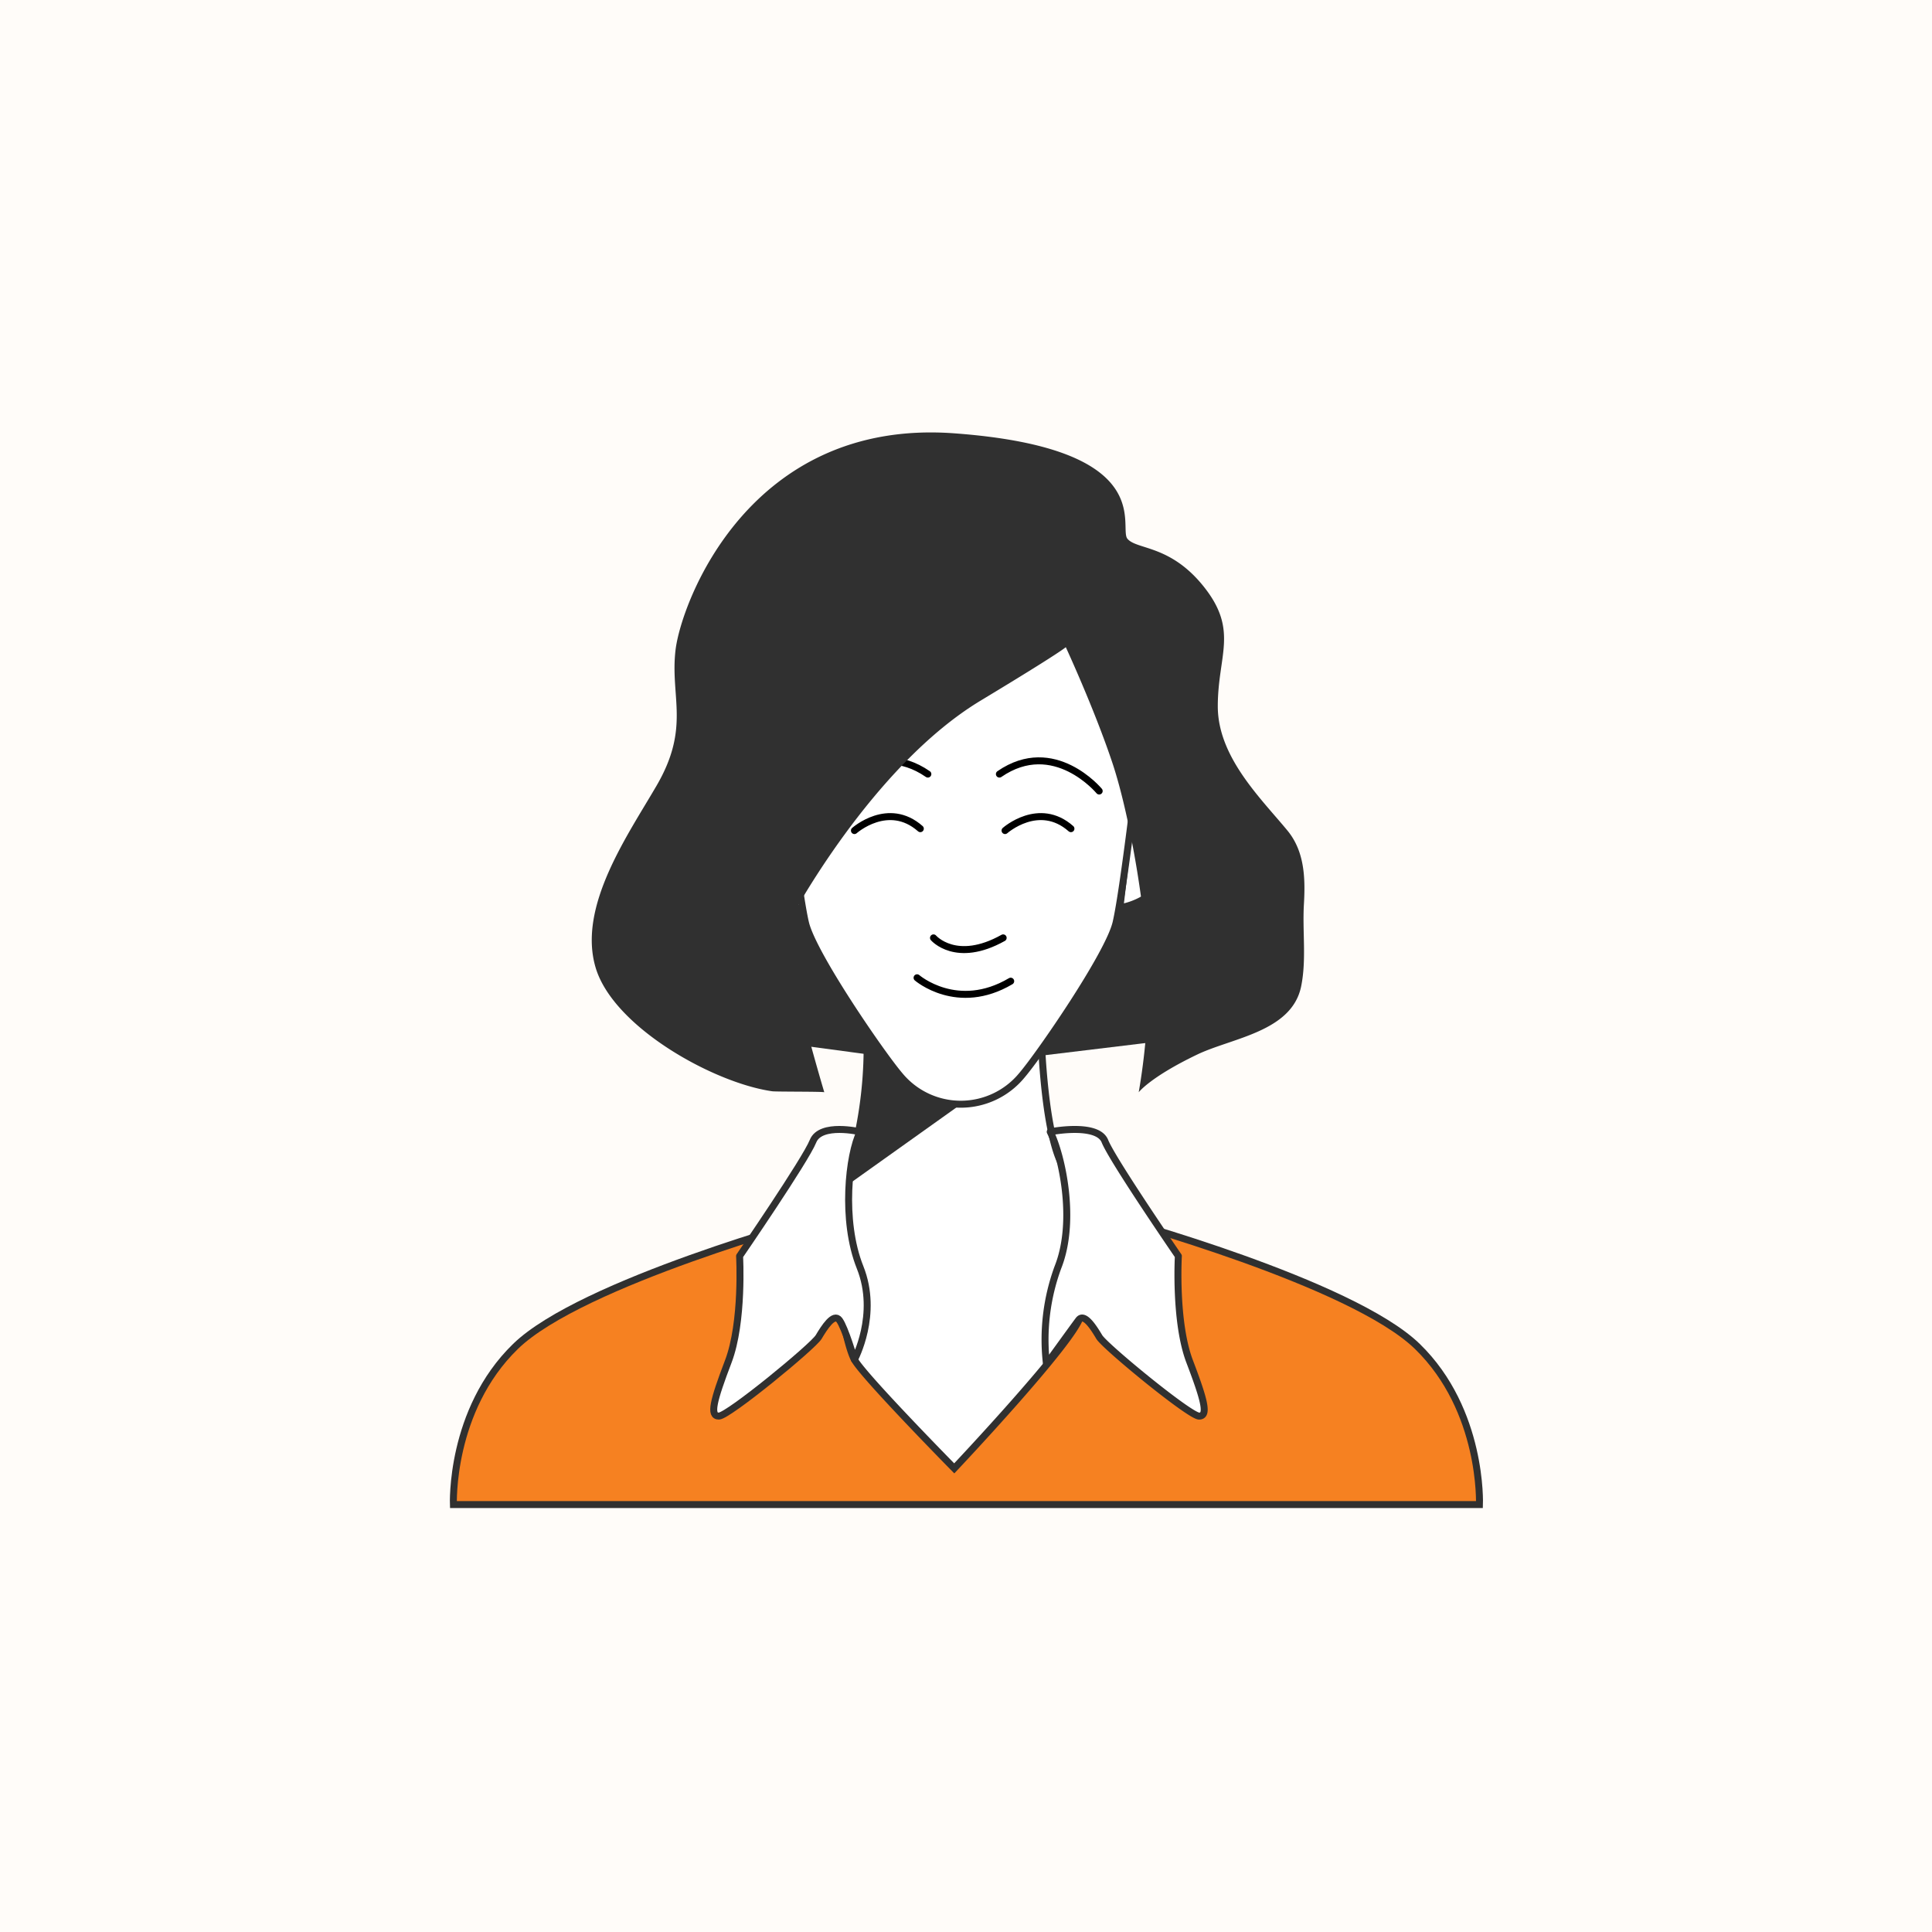
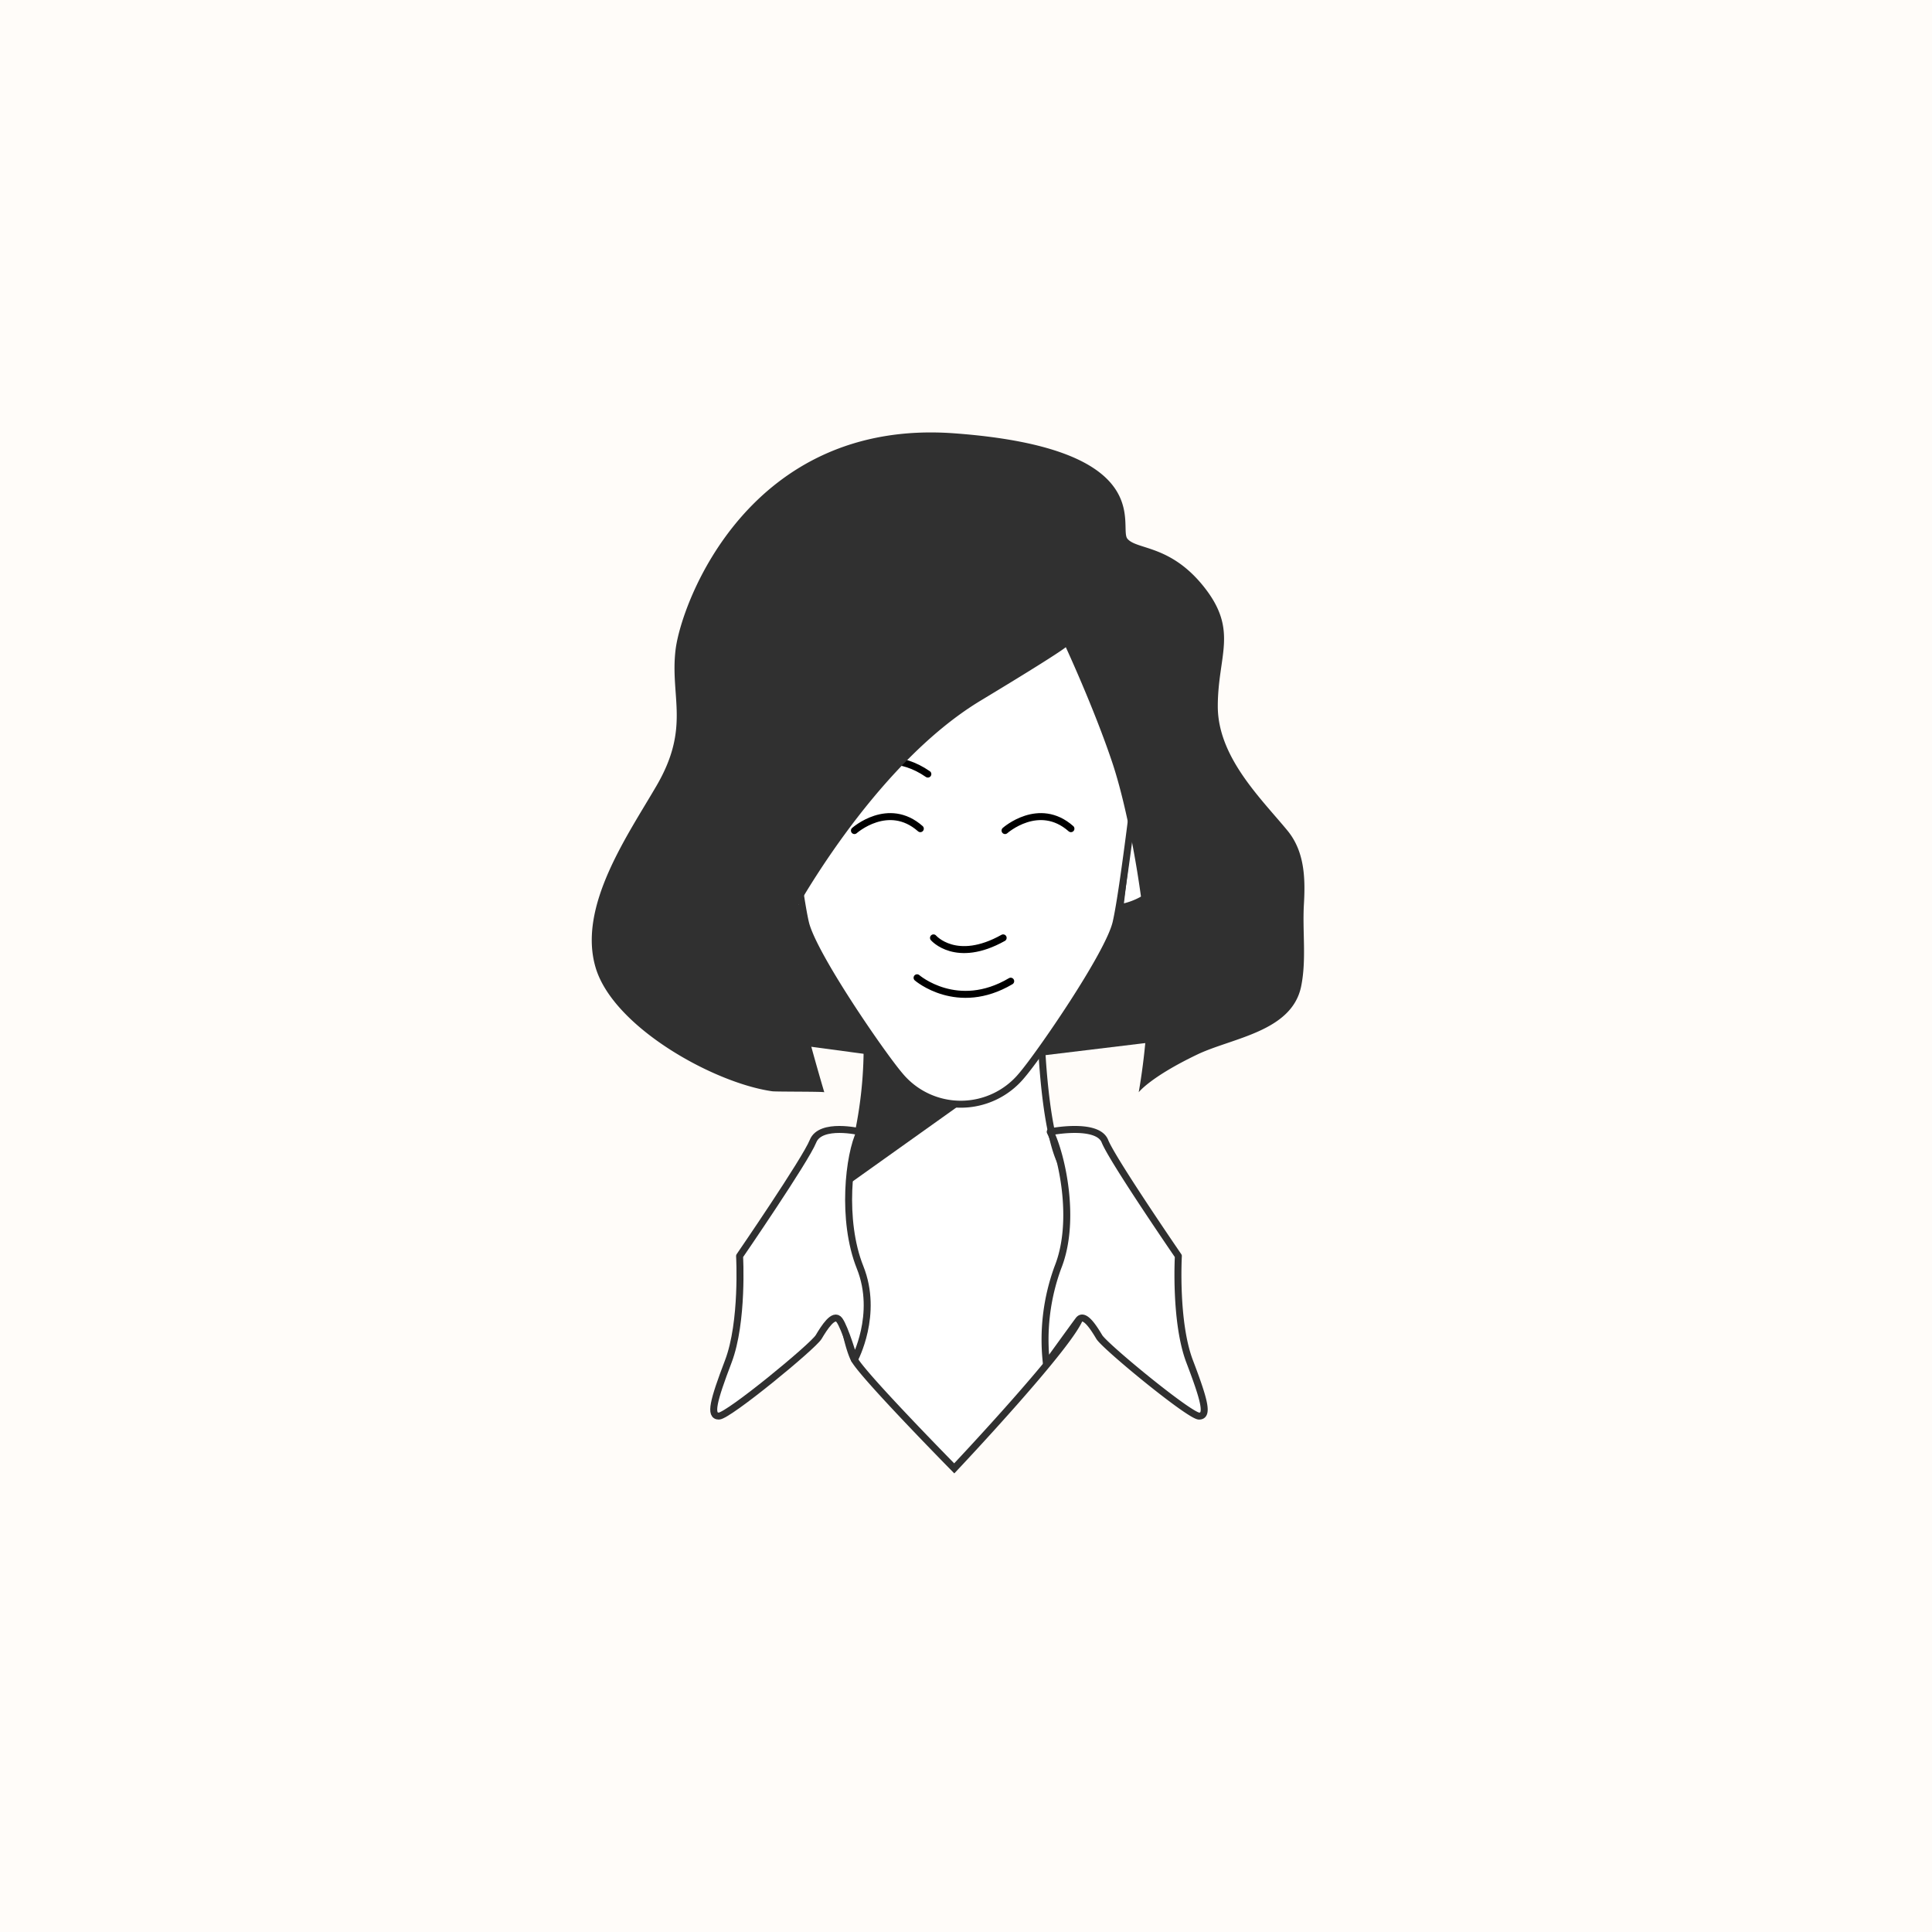
<svg xmlns="http://www.w3.org/2000/svg" width="277" height="277" viewBox="0 0 277 277">
  <g id="Group_9301" data-name="Group 9301" transform="translate(-391 -2866)">
    <rect id="NoPath_-_Copy_23_" data-name="NoPath - Copy (23)" width="277" height="277" transform="translate(391 2866)" fill="#fffcf9" />
    <g id="Group_9042" data-name="Group 9042" transform="translate(159.184 2865.44)">
      <path id="Path_61592" data-name="Path 61592" d="M344.561,150.161l24.17,3.247,32.83-3.969s8.65-14.23,3.607-25.253-11.9-30.665-19.842-33.911-36.436,14.069-42.569,28.5S344.561,150.161,344.561,150.161Z" fill="#303030" />
      <path id="Path_61593" data-name="Path 61593" d="M345.411,117.752s-2.969-7.828-6.209-4.589-.269,11.608,1.89,14.307a11.642,11.642,0,0,0,5.939,3.509Z" fill="#fff" stroke="#303030" stroke-miterlimit="10" stroke-width="1" />
      <path id="Path_61594" data-name="Path 61594" d="M393.917,117.752s2.969-7.828,6.209-4.589.27,11.608-1.89,14.307a10.2,10.2,0,0,1-5.856,3.239Z" fill="#fff" stroke="#303030" stroke-miterlimit="10" stroke-width="1" />
-       <path id="Path_61595" data-name="Path 61595" d="M435.025,193.6c-9.448-9.178-43.19-18.356-43.19-18.356l-22.945-7.988-19.97,7.988s-33.742,9.178-43.19,18.356-8.908,22.675-8.908,22.675H443.933S444.472,202.783,435.025,193.6Z" fill="#f68121" stroke="#303030" stroke-miterlimit="10" stroke-width="1" />
      <g id="Group_9039" data-name="Group 9039">
        <path id="Path_61596" data-name="Path 61596" d="M355.669,143.127a60.549,60.549,0,0,1-1.89,24.294c-3.779,12.147-.81,25.644.54,28.073s14.312,15.593,14.312,15.593,17.271-18.292,18.08-21.8,0-16.466-2.7-21.865-2.969-19.705-2.969-19.705Z" fill="#fff" stroke="#303030" stroke-miterlimit="10" stroke-width="1" />
        <path id="Path_61597" data-name="Path 61597" d="M352.909,170.767l19.117-13.621-12.85-13.385-3.507-.634a60.549,60.549,0,0,1-1.89,24.294C353.435,168.528,353.148,169.646,352.909,170.767Z" fill="#303030" />
      </g>
      <g id="Group_9041" data-name="Group 9041">
        <path id="Path_61598" data-name="Path 61598" d="M371.323,78.105c-6.613-.136-13.548,1.46-17.739,4.711-7.853,6.092-10.624,17.342-9.523,26.838,0,.01,2.16,18.627,3.24,23.215s11,18.951,13.5,21.865a11.34,11.34,0,0,0,17.526,0c2.5-2.913,12.417-17.276,13.5-21.865s3.239-23.215,3.239-23.215a44.7,44.7,0,0,0-2.827-17.946c-1.65-4.221-4.25-8.209-8.226-10.559C380.721,79.208,376.107,78.2,371.323,78.105Z" fill="#fff" stroke="#303030" stroke-miterlimit="10" stroke-width="1" />
        <g id="Group_9040" data-name="Group 9040">
          <path id="Path_61599" data-name="Path 61599" d="M363.3,140.748s5.777,5.008,13.425.489" fill="none" stroke="#000" stroke-linecap="round" stroke-linejoin="round" stroke-width="1" />
          <path id="Path_61600" data-name="Path 61600" d="M354.319,119.642s4.859-4.319,9.448-.27" fill="none" stroke="#000" stroke-linecap="round" stroke-linejoin="round" stroke-width="1" />
          <path id="Path_61601" data-name="Path 61601" d="M375.914,119.642s4.859-4.319,9.448-.27" fill="none" stroke="#000" stroke-linecap="round" stroke-linejoin="round" stroke-width="1" />
          <path id="Path_61602" data-name="Path 61602" d="M350.54,113.973s6.478-7.828,14.307-2.429" fill="none" stroke="#000" stroke-linecap="round" stroke-linejoin="round" stroke-width="1" />
-           <path id="Path_61603" data-name="Path 61603" d="M389.411,113.973s-6.479-7.828-14.307-2.429" fill="none" stroke="#000" stroke-linecap="round" stroke-linejoin="round" stroke-width="1" />
        </g>
        <path id="Path_61604" data-name="Path 61604" d="M365.656,135.028s3.24,3.779,9.988,0" fill="none" stroke="#000" stroke-linecap="round" stroke-linejoin="round" stroke-width="1" />
      </g>
      <path id="Path_61605" data-name="Path 61605" d="M345.141,132.329s11.607-21.865,27.264-31.313,12.147-7.828,12.147-7.828,4.132,8.908,6.748,16.736,5.129,22.945,5.129,31.583a92.466,92.466,0,0,1-1.349,15.656s1.619-2.159,8.368-5.4c5-2.4,13.6-3.266,14.924-9.8.777-3.844.166-7.845.391-11.729.216-3.706.124-7.576-2.358-10.59-3.78-4.589-9.988-10.528-9.988-17.816s2.969-10.8-1.89-17.006-9.717-5.4-11.067-7.018,4.589-12.957-24.834-15.117-39.141,24.3-39.951,31.043,2.159,11.067-2.7,19.436c-4.157,7.159-11.366,17.354-8.761,26.123,2.541,8.551,16.974,16.557,25.325,17.732.563.079,7.426.027,7.461.144,0,0-4.859-16.2-4.859-20.515Z" fill="#303030" />
      <path id="Path_61606" data-name="Path 61606" d="M355.129,162.832s-5.669-1.35-6.749,1.35-10.527,16.466-10.527,16.466.54,9.448-1.62,15.116-2.7,7.828-1.35,7.828,13.5-9.987,14.307-11.337,2.16-3.509,2.969-2.429,2.16,5.668,2.16,5.668,3.509-6.478.81-13.227S353.509,166.071,355.129,162.832Z" fill="#fff" stroke="#303030" stroke-linecap="round" stroke-linejoin="round" stroke-width="1" />
      <path id="Path_61607" data-name="Path 61607" d="M382.392,162.832s6.764-1.35,7.843,1.35,10.528,16.466,10.528,16.466-.54,9.448,1.62,15.116,2.7,7.828,1.349,7.828-13.5-9.987-14.306-11.337-2.16-3.509-2.97-2.429-4.6,6.333-4.6,6.333a30.074,30.074,0,0,1,1.636-13.892C386.186,175.519,384.012,166.071,382.392,162.832Z" fill="#fff" stroke="#303030" stroke-linecap="round" stroke-linejoin="round" stroke-width="1" />
    </g>
  </g>
</svg>